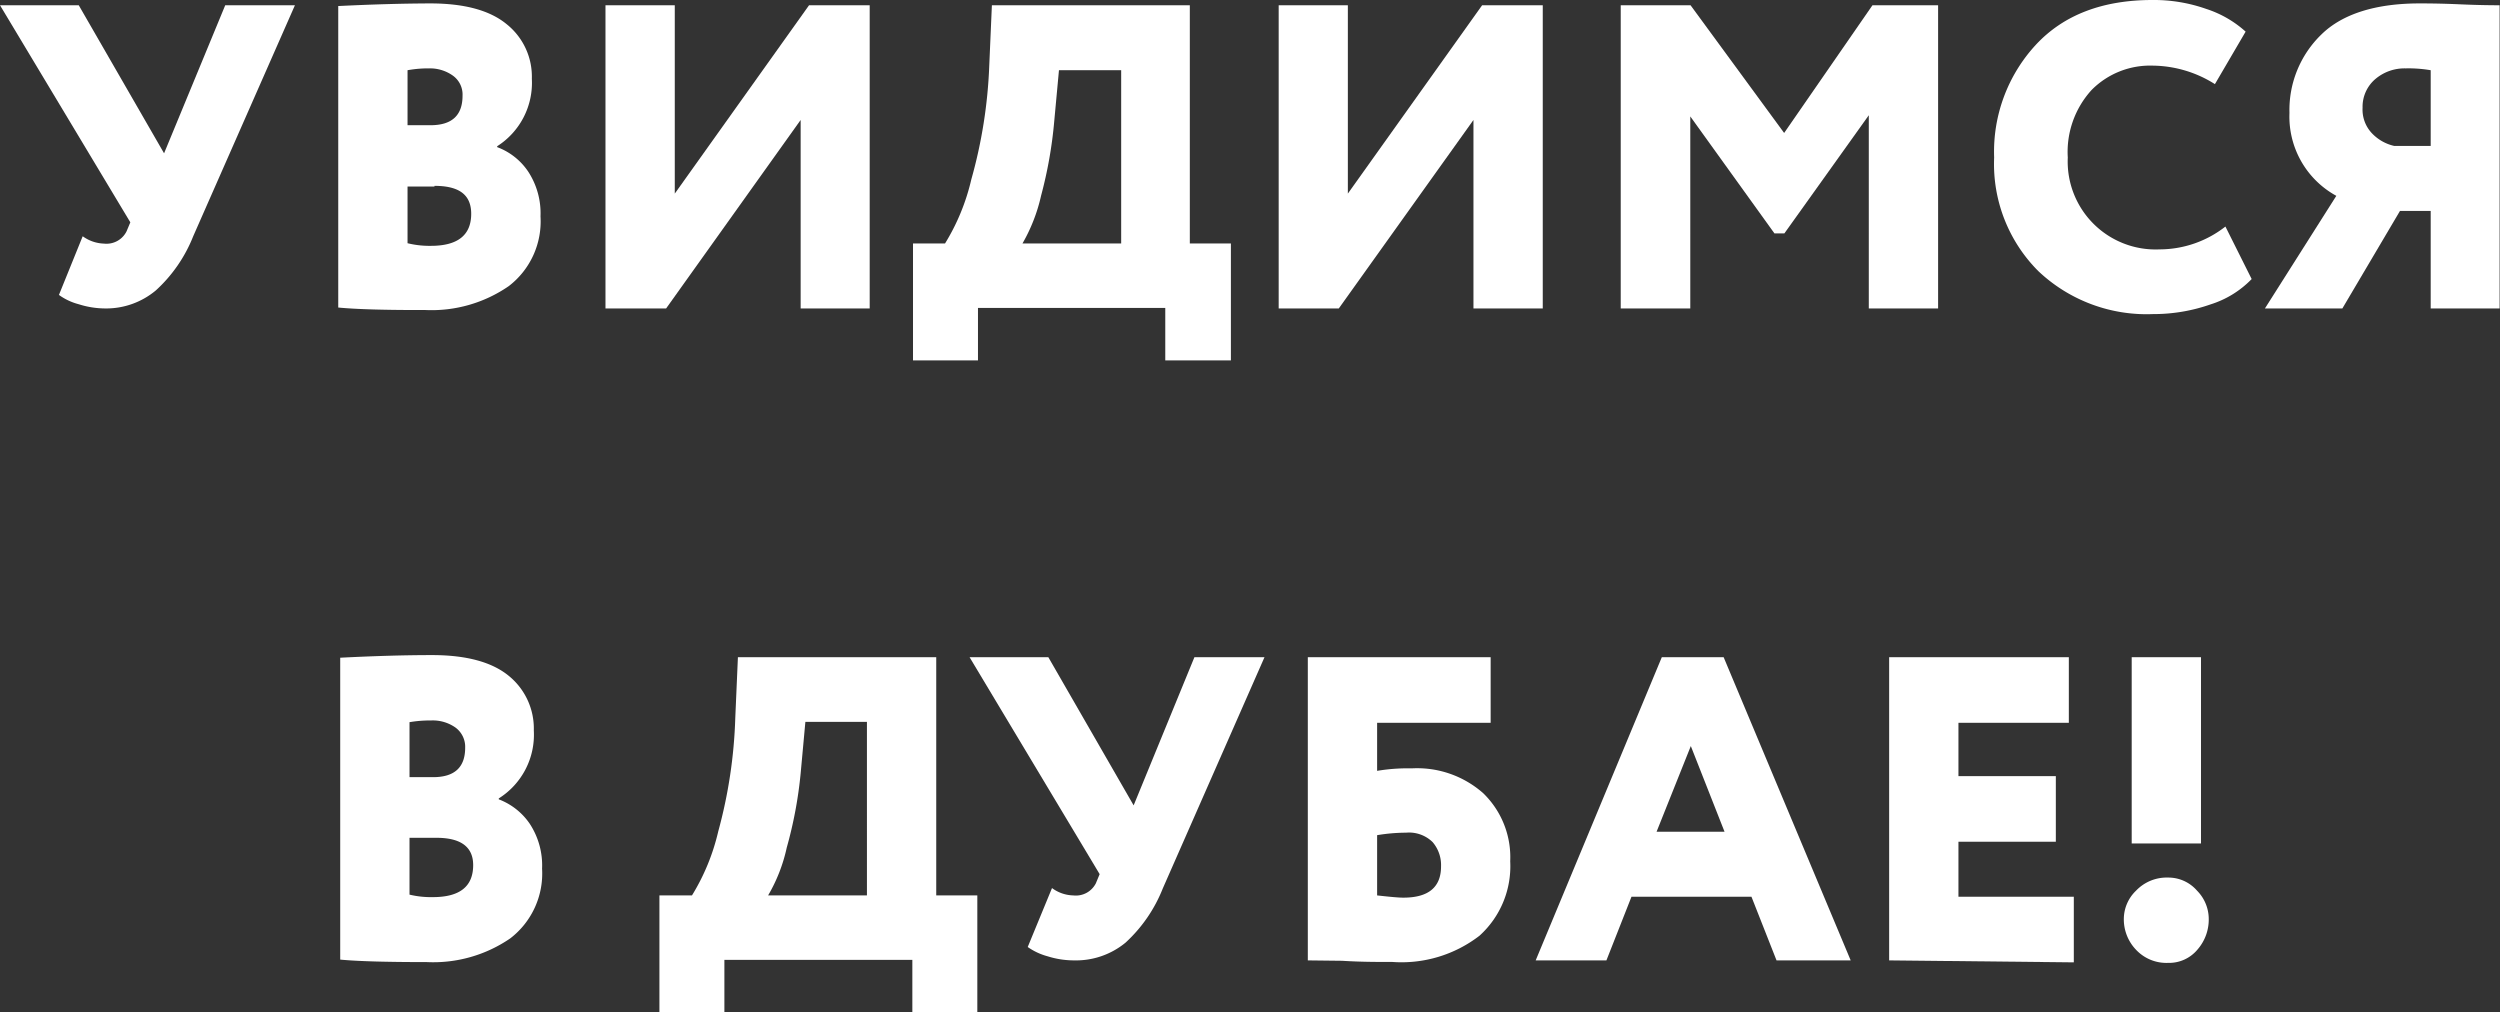
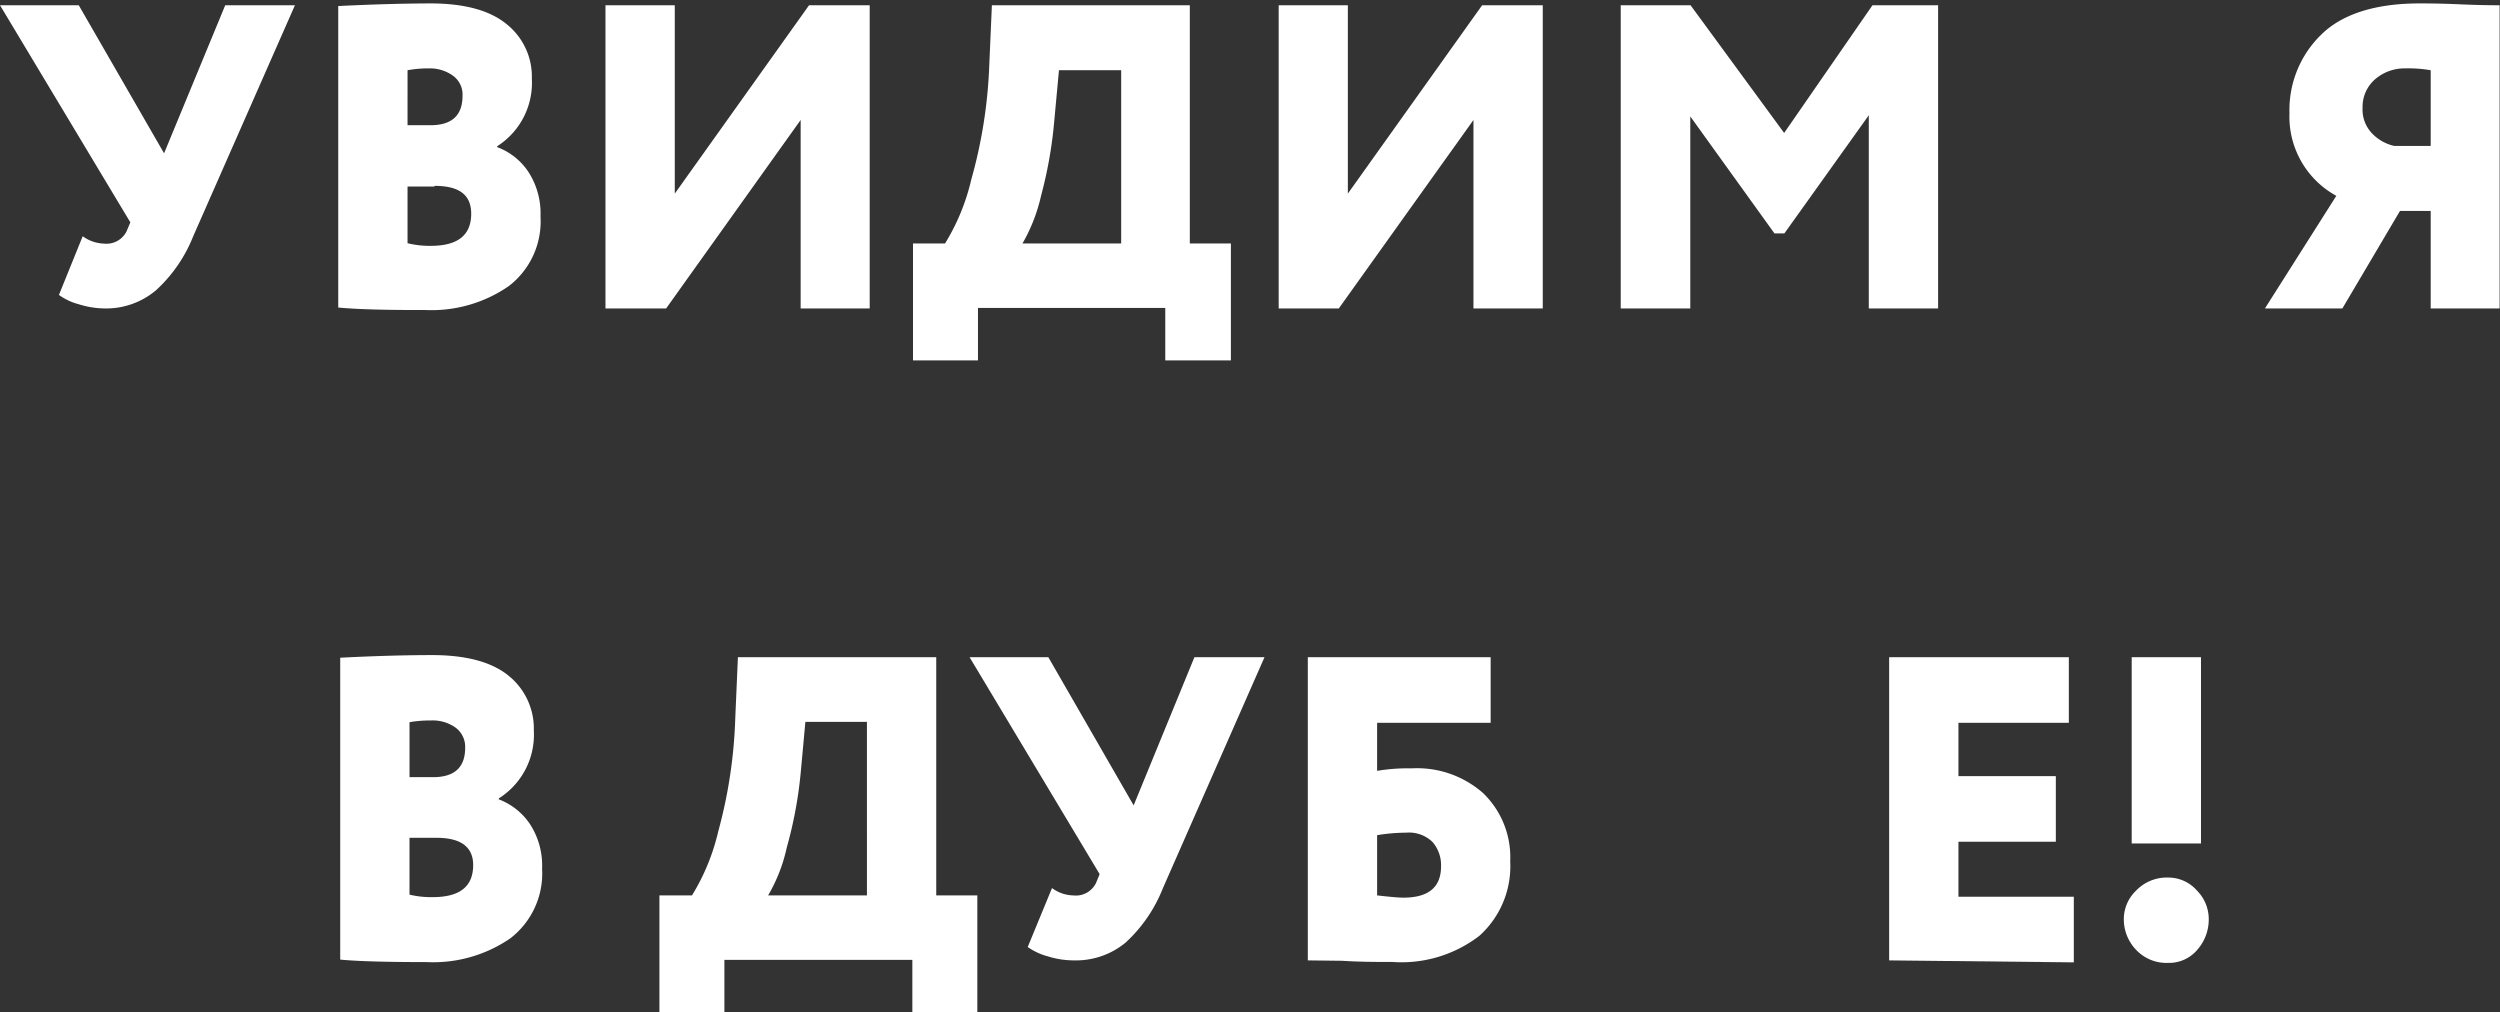
<svg xmlns="http://www.w3.org/2000/svg" viewBox="0 0 190.47 77.13">
  <rect x="0" y="0" width="190.47" height="77.13" fill="#333333" stroke="none" />
  <defs>
    <style>.cls-1{fill:#fff;}</style>
  </defs>
  <g id="Слой_2" data-name="Слой 2">
    <g id="Слой_1-2" data-name="Слой 1">
-       <path class="cls-1" d="M22.47.4,14.72,18a11.12,11.12,0,0,1-2.84,4.12A5.89,5.89,0,0,1,8,23.5a6.71,6.71,0,0,1-2-.32,4.53,4.53,0,0,1-1.51-.71L6.3,18a2.91,2.91,0,0,0,1.62.56,1.71,1.71,0,0,0,1.72-.93l.29-.69L0,.4H6l6.5,11.28L17.16.4Z" />
+       <path class="cls-1" d="M22.47.4,14.72,18a11.12,11.12,0,0,1-2.84,4.12A5.89,5.89,0,0,1,8,23.5a6.71,6.71,0,0,1-2-.32,4.53,4.53,0,0,1-1.51-.71L6.3,18a2.91,2.91,0,0,0,1.62.56,1.71,1.71,0,0,0,1.72-.93l.29-.69L0,.4H6l6.5,11.28L17.16.4" />
      <path class="cls-1" d="M25.77,23.43V.46q3.87-.19,7-.2c2.62,0,4.56.53,5.84,1.59A5.11,5.11,0,0,1,40.52,6a5.72,5.72,0,0,1-2.64,5.14v.07a4.91,4.91,0,0,1,2.36,1.86,5.8,5.8,0,0,1,.94,3.42,6.21,6.21,0,0,1-2.42,5.31,10.35,10.35,0,0,1-6.35,1.82Q27.82,23.63,25.77,23.43ZM32.7,5.21c-.31,0-.86,0-1.65.14V9.54H32.8c1.63,0,2.44-.75,2.44-2.25a1.77,1.77,0,0,0-.74-1.53A3,3,0,0,0,32.7,5.21Zm.4,9H31.05v4.32a7,7,0,0,0,1.78.2c2.05,0,3.07-.82,3.07-2.44C35.9,14.85,35,14.16,33.1,14.16Z" />
      <path class="cls-1" d="M50.75,23.5H46.13V.4h5.28V14.75L61.64.4h4.62V23.5H61V9.14Z" />
      <path class="cls-1" d="M69.56,27.46V18.55H72a16.33,16.33,0,0,0,2-4.87A37.05,37.05,0,0,0,75.37,5L75.57.4H90.65V18.55h3.13v8.91h-5v-4H74.51v4ZM80.32,9.24a32.92,32.92,0,0,1-1,5.66,13,13,0,0,1-1.42,3.65h7.52V5.35H80.68Z" />
      <path class="cls-1" d="M102,23.5H97.42V.4h5.27V14.75L112.92.4h4.62V23.5h-5.28V9.14Z" />
      <path class="cls-1" d="M123.48,23.5V.4h5.32l7.13,9.73L142.66.4h5V23.5h-5.28V8.78l-6.43,9h-.76l-6.41-8.91V23.5Z" />
-       <path class="cls-1" d="M169.55,17.26l2,4a7.46,7.46,0,0,1-3.13,1.93,13.1,13.1,0,0,1-4.39.74,12,12,0,0,1-8.74-3.28A11.54,11.54,0,0,1,151.93,12a12,12,0,0,1,3.17-8.58Q158.27,0,164,0a12,12,0,0,1,4.09.68,8.29,8.29,0,0,1,3,1.73l-2.34,4A9,9,0,0,0,164,5a6.27,6.27,0,0,0-4.64,1.85A7,7,0,0,0,157.54,12a6.7,6.7,0,0,0,7,7A8.15,8.15,0,0,0,169.55,17.26Z" />
      <path class="cls-1" d="M185.19,23.5V16.07h-2.34l-4.39,7.43h-5.9L178,14.92a6.87,6.87,0,0,1-3.57-6.31,8,8,0,0,1,2.45-6C178.47,1.06,181,.26,184.34.26c.48,0,1.51,0,3.1.07s2.59.07,3,.07V23.5Zm-2.77-12.38h2.77V5.35a10.05,10.05,0,0,0-1.91-.14A3.43,3.43,0,0,0,181,6a2.77,2.77,0,0,0-1,2.21,2.62,2.62,0,0,0,.7,1.93A3.36,3.36,0,0,0,182.42,11.12Z" />
      <path class="cls-1" d="M25.92,73.11v-23c2.57-.13,4.91-.2,7-.2q3.91,0,5.84,1.58a5.17,5.17,0,0,1,1.91,4.16A5.73,5.73,0,0,1,38,60.83v.07a5,5,0,0,1,2.36,1.86,5.78,5.78,0,0,1,.94,3.42,6.23,6.23,0,0,1-2.42,5.31,10.36,10.36,0,0,1-6.36,1.81C29.5,73.3,27.28,73.24,25.92,73.11Zm6.93-18.22c-.31,0-.86,0-1.65.13v4.19H33c1.63,0,2.44-.75,2.44-2.24a1.82,1.82,0,0,0-.74-1.54A3,3,0,0,0,32.85,54.89Zm.4,8.94H31.2v4.33a7,7,0,0,0,1.78.19c2.05,0,3.07-.81,3.07-2.44C36.05,64.53,35.12,63.83,33.25,63.83Z" />
      <path class="cls-1" d="M50.24,77.13V68.22h2.48a16.35,16.35,0,0,0,2-4.87,37,37,0,0,0,1.3-8.66l.2-4.62H71.33V68.22h3.13v8.91H69.51v-4H55.19v4ZM61,58.92a32.19,32.19,0,0,1-1.06,5.66,12.34,12.34,0,0,1-1.42,3.64h7.53V55H61.36Z" />
      <path class="cls-1" d="M96.34,50.07,88.59,67.69a11.17,11.17,0,0,1-2.84,4.13,5.94,5.94,0,0,1-3.93,1.35,6.68,6.68,0,0,1-2-.31,4.8,4.8,0,0,1-1.52-.71l1.85-4.49a2.83,2.83,0,0,0,1.62.56,1.71,1.71,0,0,0,1.72-.92l.29-.7L73.87,50.07h6l6.5,11.29L91,50.07Z" />
      <path class="cls-1" d="M99.64,73.17V50.07h13.93v5h-8.65v3.66a14,14,0,0,1,2.64-.19A7.6,7.6,0,0,1,113,60.43a6.79,6.79,0,0,1,2.06,5.19,7.13,7.13,0,0,1-2.34,5.67,9.73,9.73,0,0,1-6.63,2c-1.15,0-2.43,0-3.85-.09Zm7.49-9.73a13.66,13.66,0,0,0-2.21.19v4.59c1,.11,1.61.17,2,.17,1.92,0,2.87-.8,2.87-2.38a2.69,2.69,0,0,0-.64-1.85A2.56,2.56,0,0,0,107.13,63.44Z" />
-       <path class="cls-1" d="M117,73.17l9.61-23.1h4.71L141,73.17h-5.65l-1.91-4.85h-9.14l-1.91,4.85Zm11.82-16.33-2.61,6.53h5.18Z" />
      <path class="cls-1" d="M143.93,73.17V50.07h13.69v5h-8.41v4.06h7.42v5h-7.42v4.19H158v5Z" />
      <path class="cls-1" d="M161.81,70a3,3,0,0,1,.93-2.14,3.22,3.22,0,0,1,2.44-1,2.89,2.89,0,0,1,2.21,1,3.08,3.08,0,0,1,.89,2.14,3.48,3.48,0,0,1-.87,2.36,2.81,2.81,0,0,1-2.23,1,3.17,3.17,0,0,1-2.44-1A3.35,3.35,0,0,1,161.81,70Zm.6-5.74V50.07h5.28V64.26Z" />
    </g>
  </g>
</svg>